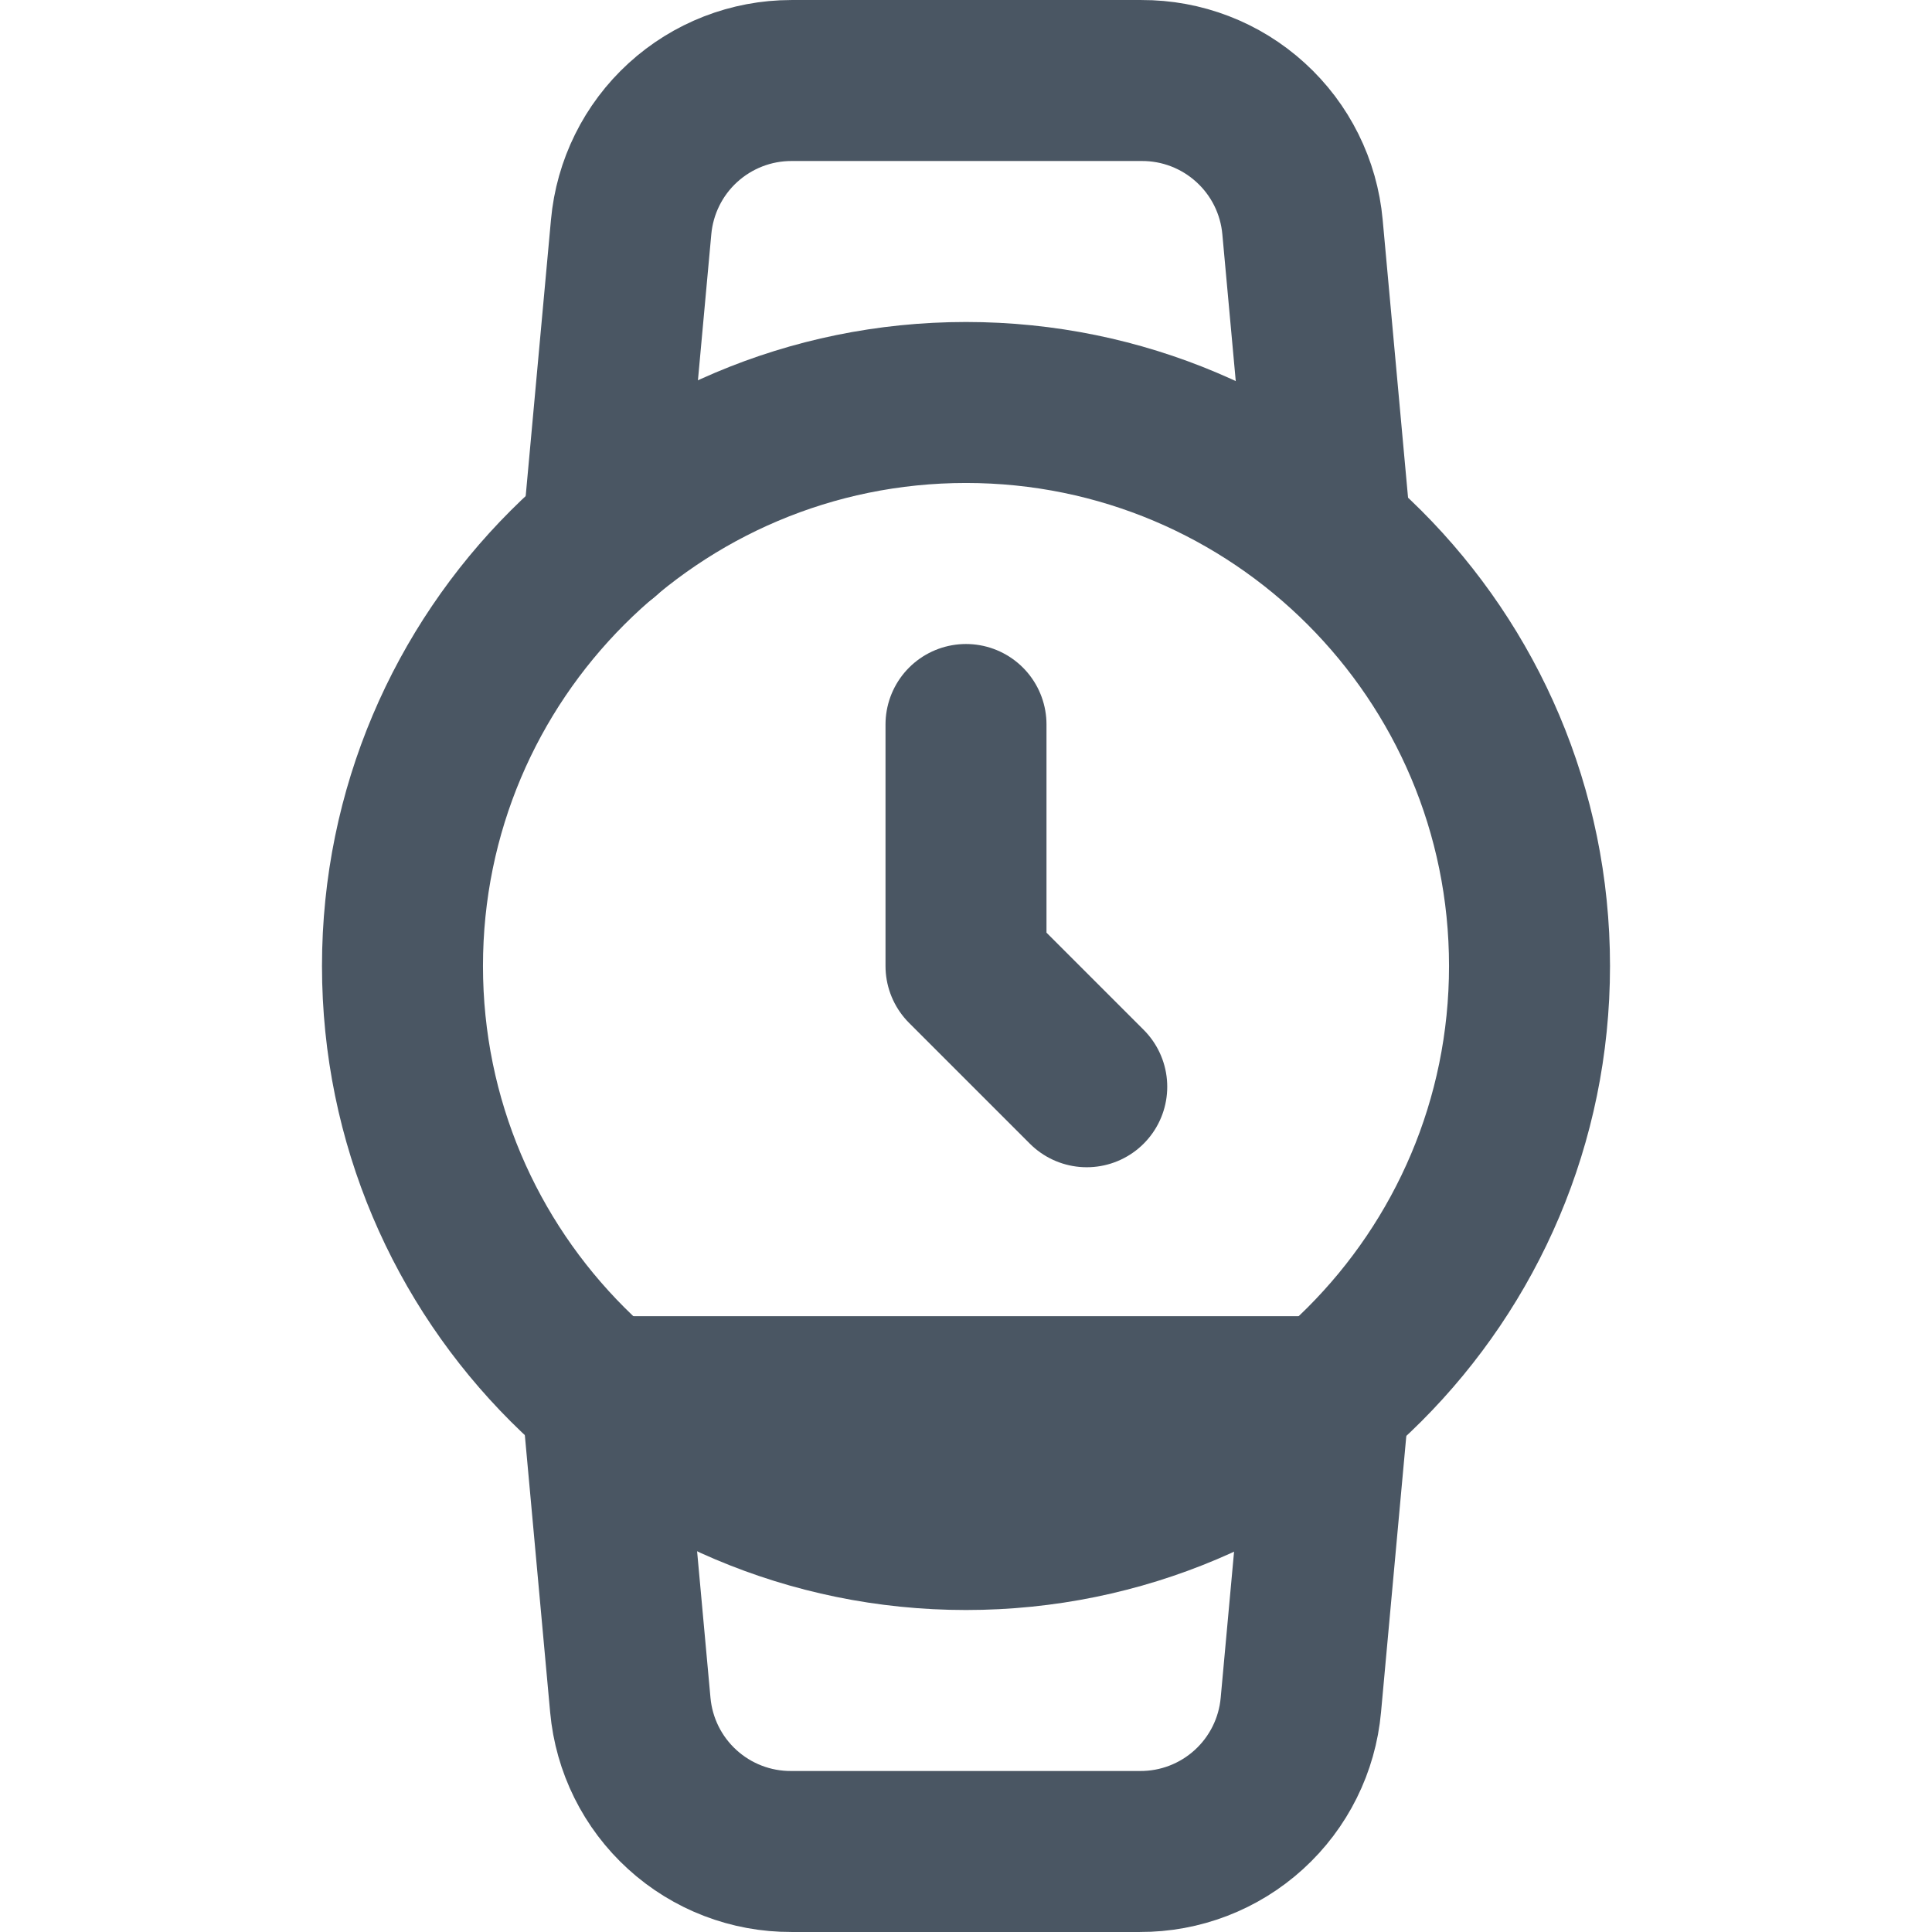
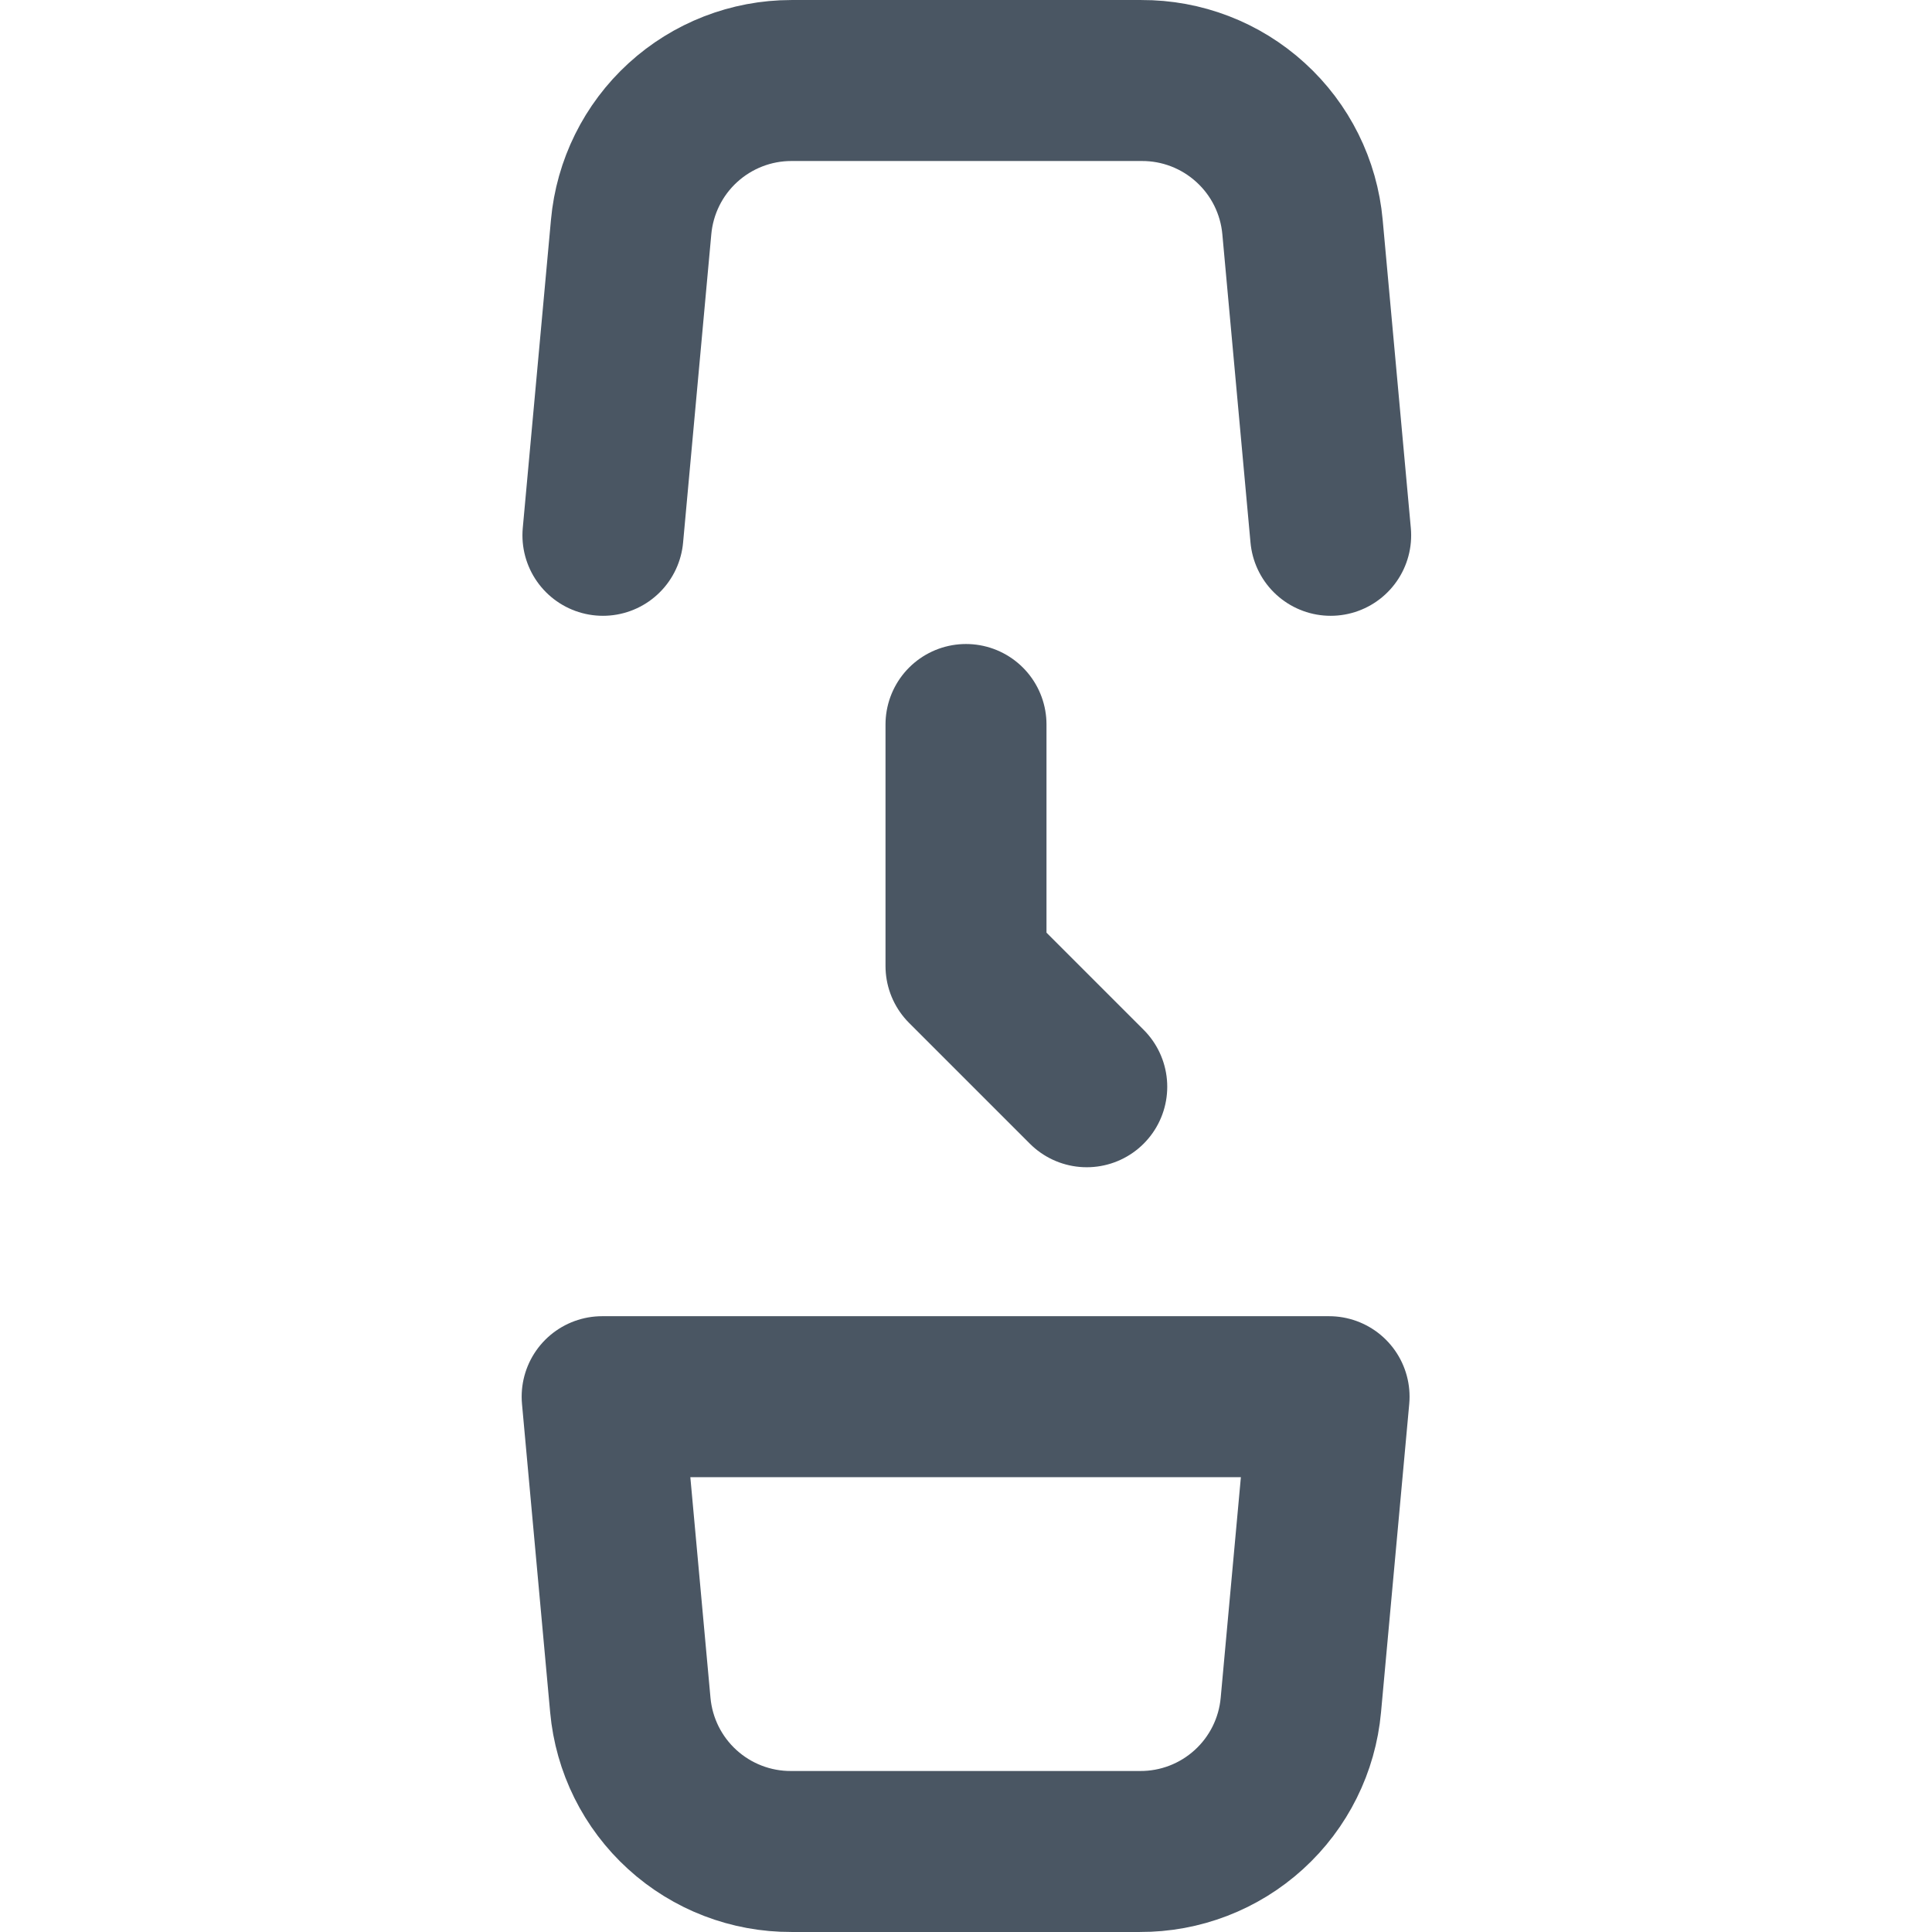
<svg xmlns="http://www.w3.org/2000/svg" width="40" height="40" viewBox="0 0 40 40" fill="none">
-   <path d="M20 31.667C26.443 31.667 31.667 26.443 31.667 20C31.667 13.557 26.443 8.333 20 8.333C13.557 8.333 8.333 13.557 8.333 20C8.333 26.443 13.557 31.667 20 31.667Z" stroke="#4A5663" stroke-width="3.333" stroke-linecap="round" stroke-linejoin="round" />
  <path d="M20 15V20L22.5 22.5" stroke="#4A5663" stroke-width="3.333" stroke-linecap="round" stroke-linejoin="round" />
  <path d="M12.483 11.083L13.067 4.7C13.142 3.872 13.523 3.101 14.137 2.54C14.751 1.979 15.552 1.667 16.383 1.667H23.633C24.468 1.663 25.273 1.973 25.89 2.535C26.508 3.096 26.892 3.869 26.967 4.7L27.55 11.083M27.517 28.917L26.933 35.3C26.858 36.131 26.474 36.904 25.857 37.465C25.24 38.027 24.434 38.337 23.6 38.333H16.383C15.549 38.337 14.743 38.027 14.126 37.465C13.509 36.904 13.125 36.131 13.05 35.3L12.467 28.917H27.517Z" stroke="#4A5663" stroke-width="3.333" stroke-linecap="round" stroke-linejoin="round" />
</svg>